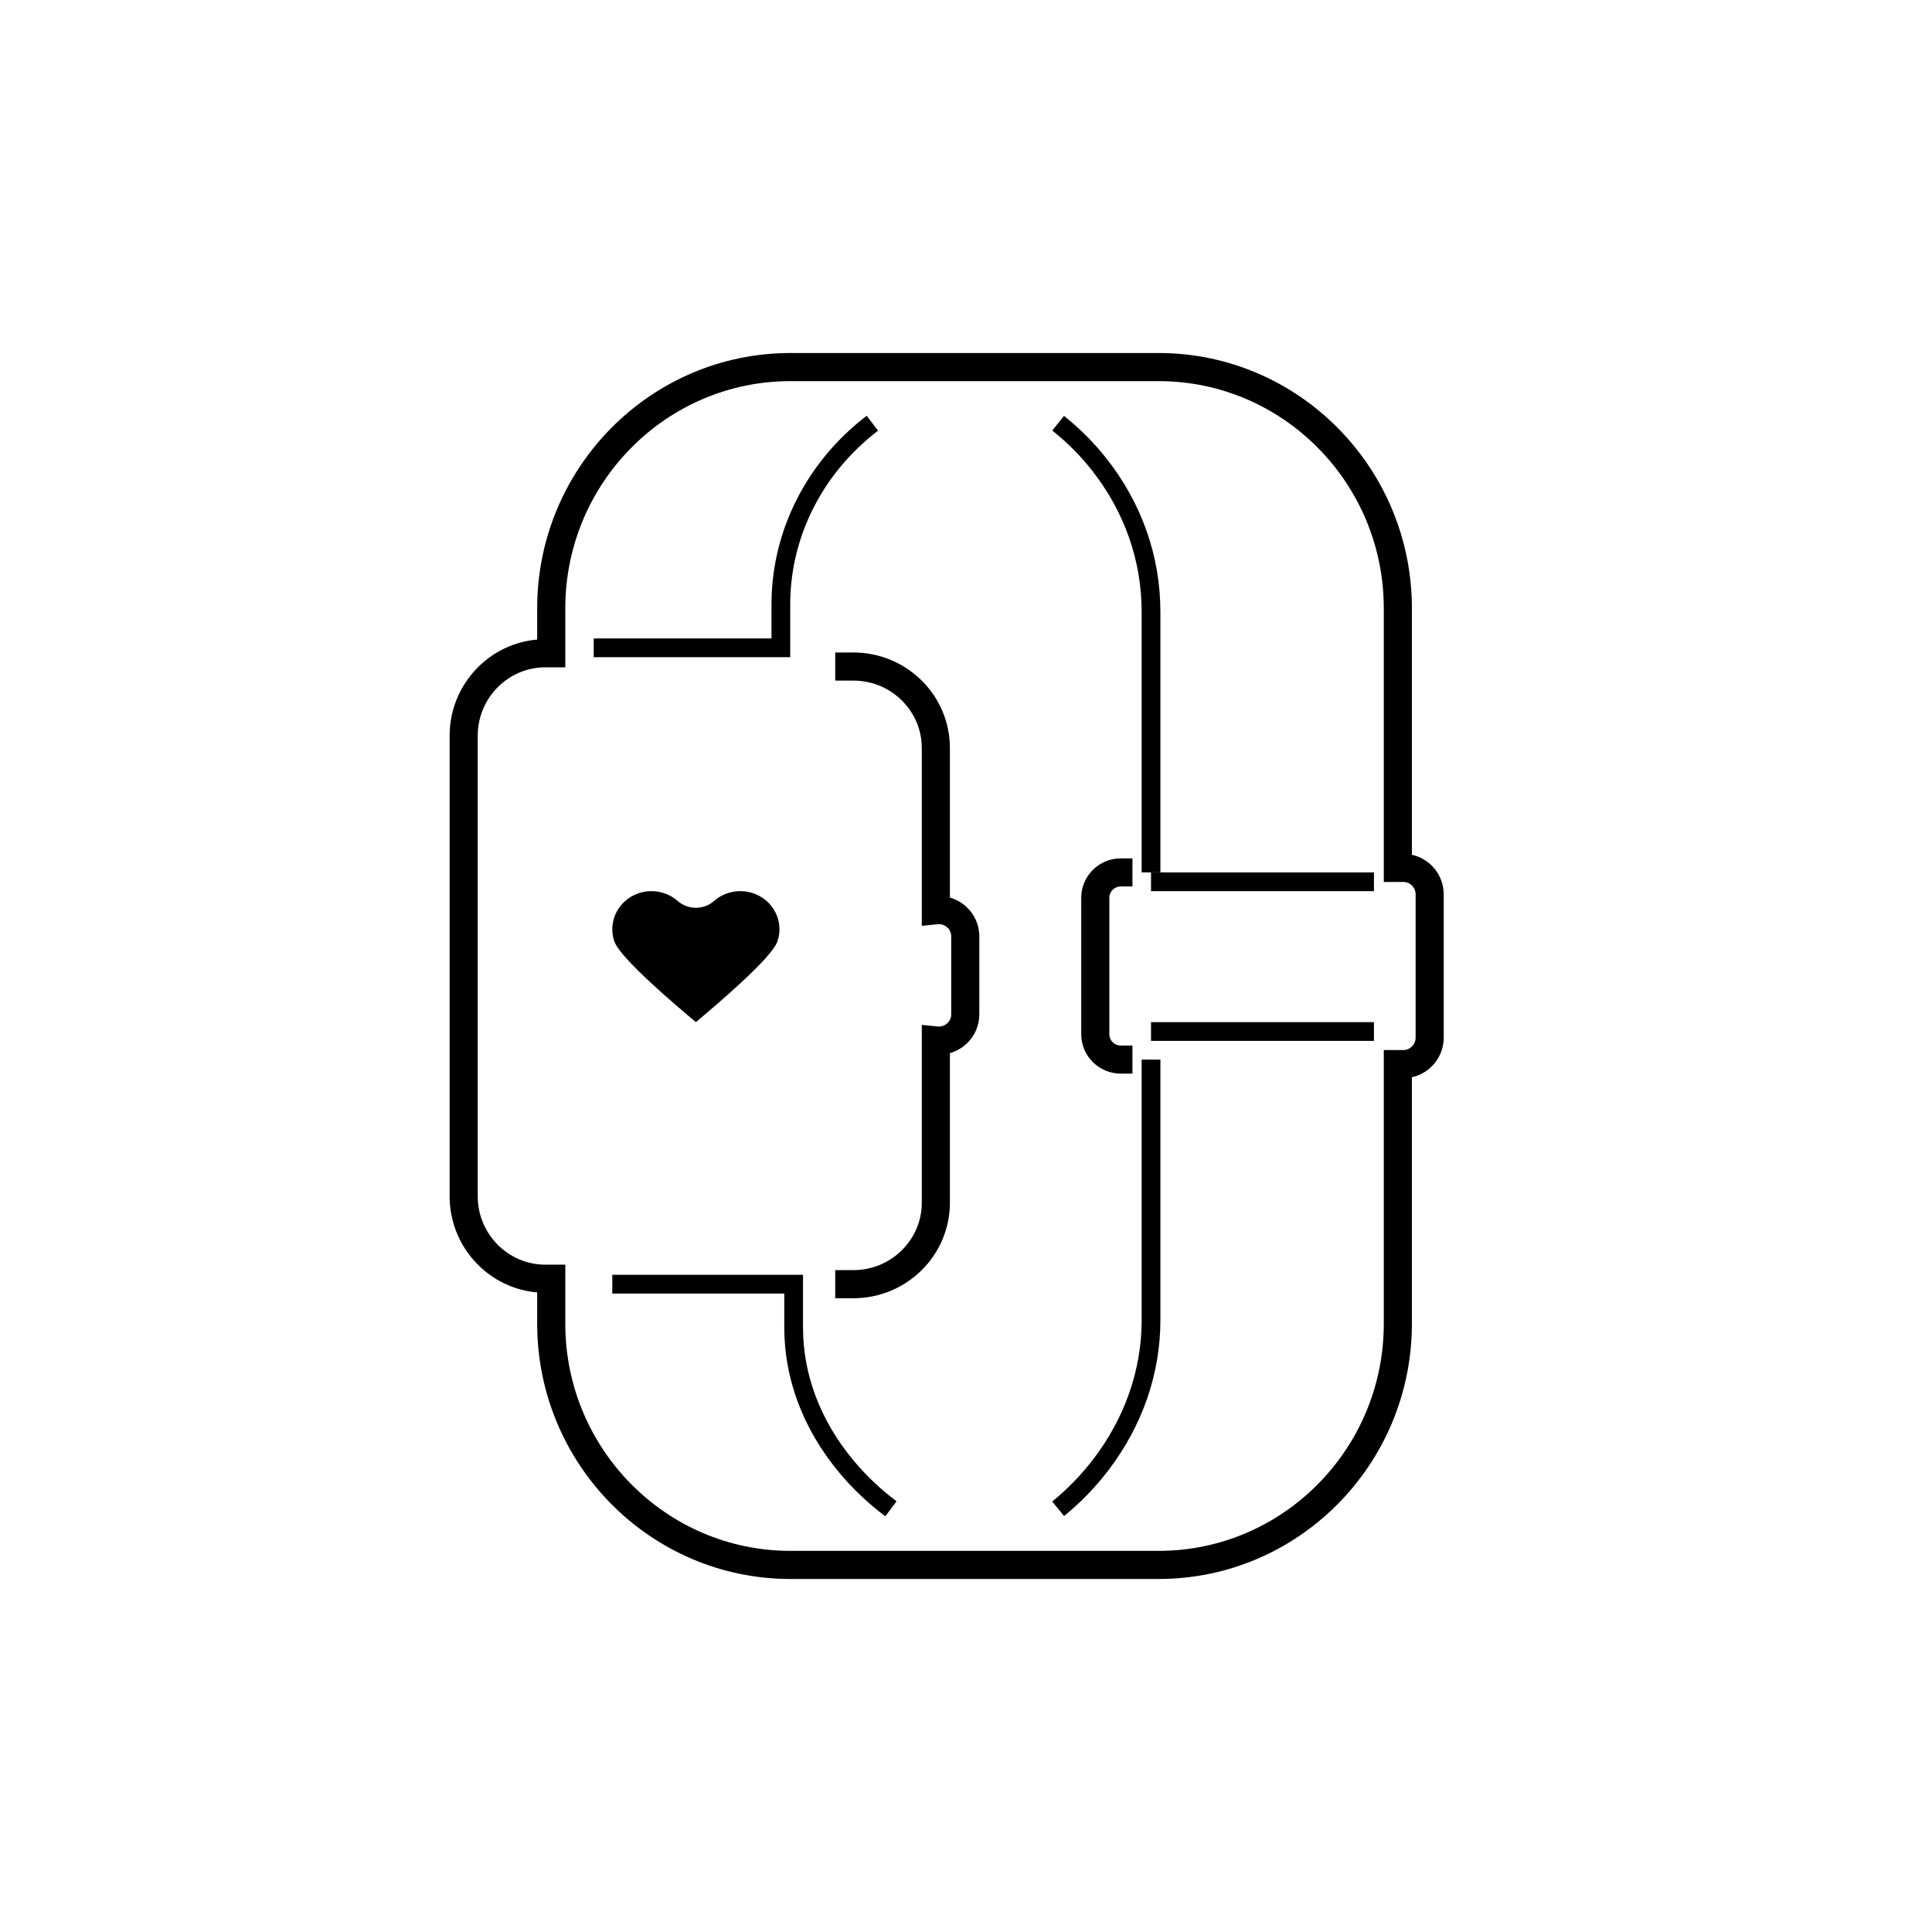
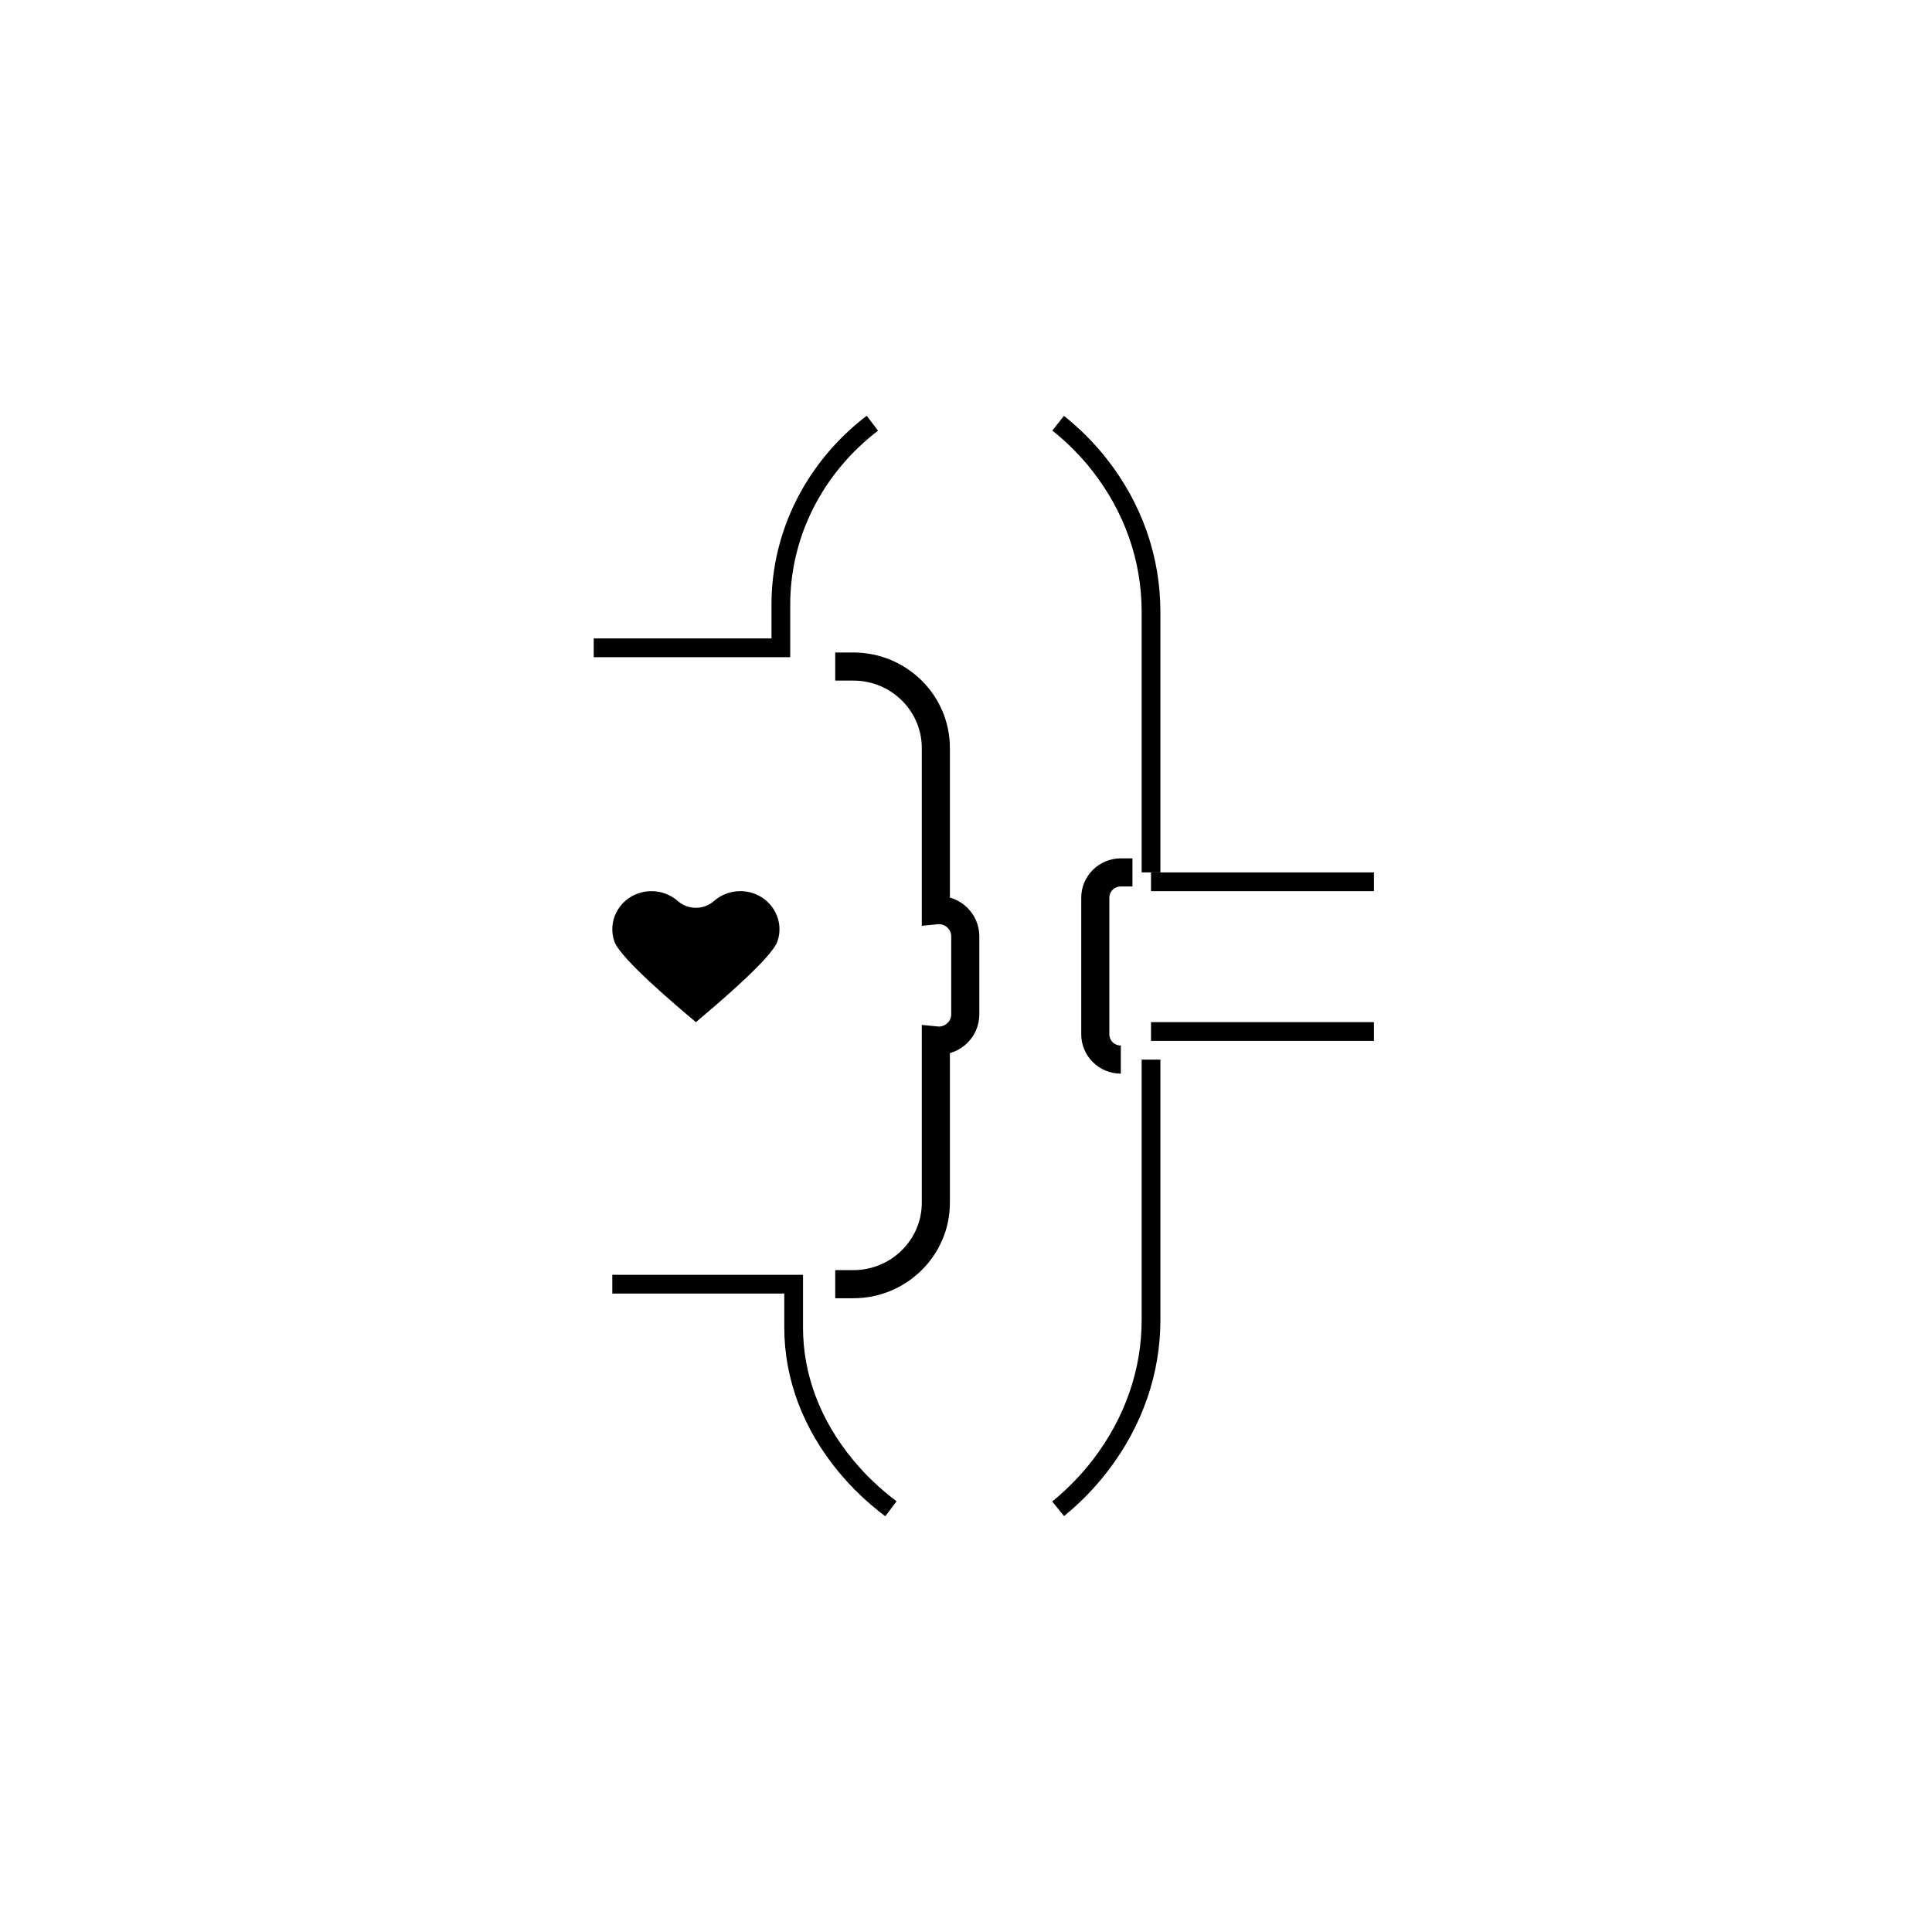
<svg xmlns="http://www.w3.org/2000/svg" width="100px" height="100px" viewBox="0 0 100 100" version="1.1">
  <title>Acivity Trackers</title>
  <desc>Created with Sketch.</desc>
  <g id="Acivity-Trackers" stroke="none" stroke-width="1" fill="none" fill-rule="evenodd">
    <g id="fitness-tracker" transform="translate(24, 19)">
-       <path d="M48.638,25.923 L48.352,25.923 L48.352,12.484 C48.352,5.6 42.8,0 35.976,0 L16.909,0 C10.085,0 4.532,5.6 4.532,12.484 L4.532,14.813 L4.23,14.813 C1.898,14.813 0,16.727 0,19.08 L0,42.92 C0,45.273 1.898,47.187 4.23,47.187 L4.532,47.187 L4.532,49.516 C4.532,56.4 10.085,62 16.909,62 L35.976,62 C42.8,62 48.352,56.4 48.352,49.516 L48.352,36.077 L48.638,36.077 C49.39,36.077 50,35.462 50,34.703 L50,27.297 C50,26.538 49.39,25.923 48.638,25.923 Z" id="XMLID_40_-path" stroke="#000000" stroke-width="1.455" fill-rule="nonzero" />
      <path d="M19.231,47.469 L20.171,47.469 C22.524,47.469 24.439,45.578 24.439,43.255 L24.439,34.855 C24.488,34.86 24.537,34.862 24.587,34.862 C25.346,34.862 25.962,34.255 25.962,33.506 L25.962,29.463 C25.962,28.714 25.346,28.106 24.587,28.106 C24.537,28.106 24.488,28.109 24.439,28.114 L24.439,19.714 C24.439,17.39 22.524,15.5 20.171,15.5 L19.231,15.5" id="Path" stroke="#000000" stroke-width="1.455" fill-rule="nonzero" />
      <path d="M35.577,26.156 L35.577,12.673 C35.577,9.909 34.651,7.271 32.898,5.043 C32.273,4.249 31.556,3.531 30.769,2.906" id="Path" stroke="#000000" stroke-width="0.97" fill-rule="nonzero" />
      <path d="M7.692,47.469 L17.079,47.469 L17.079,49.713 C17.079,52.265 18.016,54.745 19.789,56.885 C20.47,57.707 21.256,58.45 22.115,59.094" id="Path" stroke="#000000" stroke-width="0.97" fill-rule="nonzero" />
      <path d="M30.769,59.094 C31.588,58.428 32.335,57.659 32.983,56.81 C34.68,54.583 35.577,51.995 35.577,49.327 L35.577,35.844" id="Path" stroke="#000000" stroke-width="0.97" fill-rule="nonzero" />
      <path d="M21.154,2.906 C18.233,5.134 16.417,8.557 16.417,12.287 L16.417,14.531 L6.731,14.531" id="Path" stroke="#000000" stroke-width="0.97" fill-rule="nonzero" />
      <path d="M4.385,44.562 C3.557,44.562 2.885,43.875 2.885,43.03 L2.885,18.97 C2.885,18.125 3.557,17.438 4.385,17.438 L20.615,17.438 C21.442,17.438 22.115,18.125 22.115,18.97 L22.115,43.029 C22.115,43.875 21.442,44.562 20.615,44.562 L4.385,44.562 L4.385,44.562 Z" id="XMLID_40_-path" fill-rule="nonzero" />
      <path d="M16.238,29.73 C15.933,30.608 13.013,33.07 12.019,33.906 C11.026,33.071 8.104,30.608 7.799,29.73 C7.441,28.7 8.011,27.577 9.07,27.229 C9.281,27.159 9.5,27.125 9.717,27.125 C10.213,27.125 10.7,27.302 11.079,27.635 C11.613,28.105 12.424,28.105 12.958,27.635 C13.503,27.156 14.274,27 14.968,27.229 C15.481,27.398 15.895,27.751 16.135,28.223 C16.375,28.696 16.412,29.231 16.238,29.73 Z" id="XMLID_40_-path" fill="#000000" fill-rule="nonzero" />
-       <path d="M34.615,26.156 L34.013,26.156 C33.284,26.156 32.692,26.743 32.692,27.467 L32.692,34.533 C32.692,35.257 33.284,35.844 34.013,35.844 L34.615,35.844" id="Path" stroke="#000000" stroke-width="1.455" />
+       <path d="M34.615,26.156 L34.013,26.156 C33.284,26.156 32.692,26.743 32.692,27.467 L32.692,34.533 C32.692,35.257 33.284,35.844 34.013,35.844 " id="Path" stroke="#000000" stroke-width="1.455" />
      <path d="M35.577,26.641 L47.115,26.641 M47.115,34.391 L35.577,34.391" id="Shape" stroke="#000000" stroke-width="0.97" />
    </g>
  </g>
</svg>